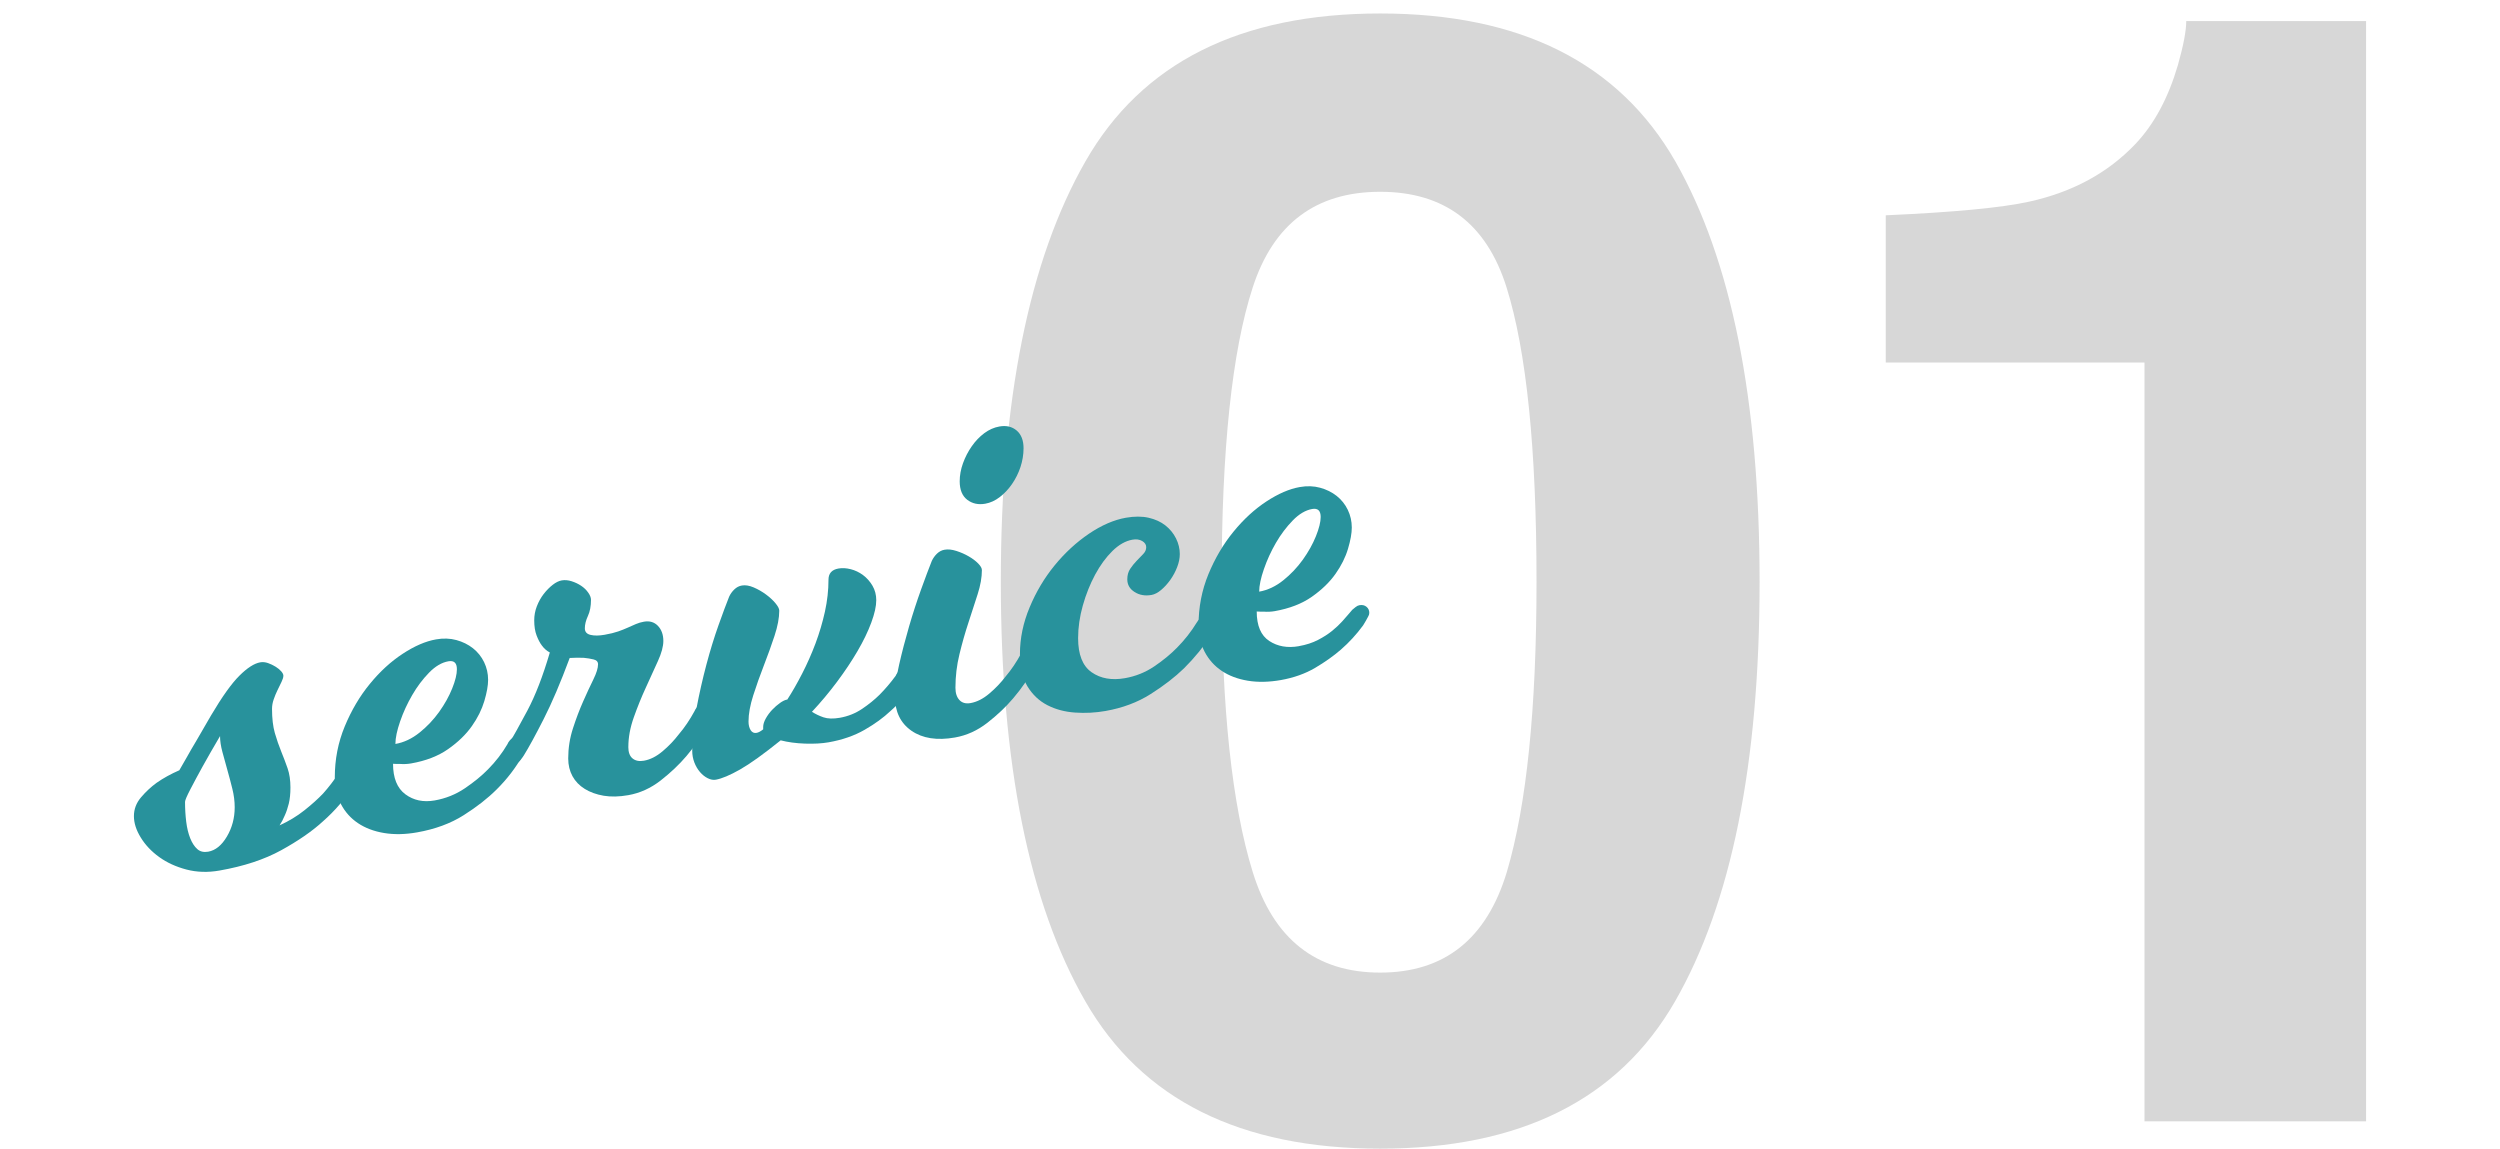
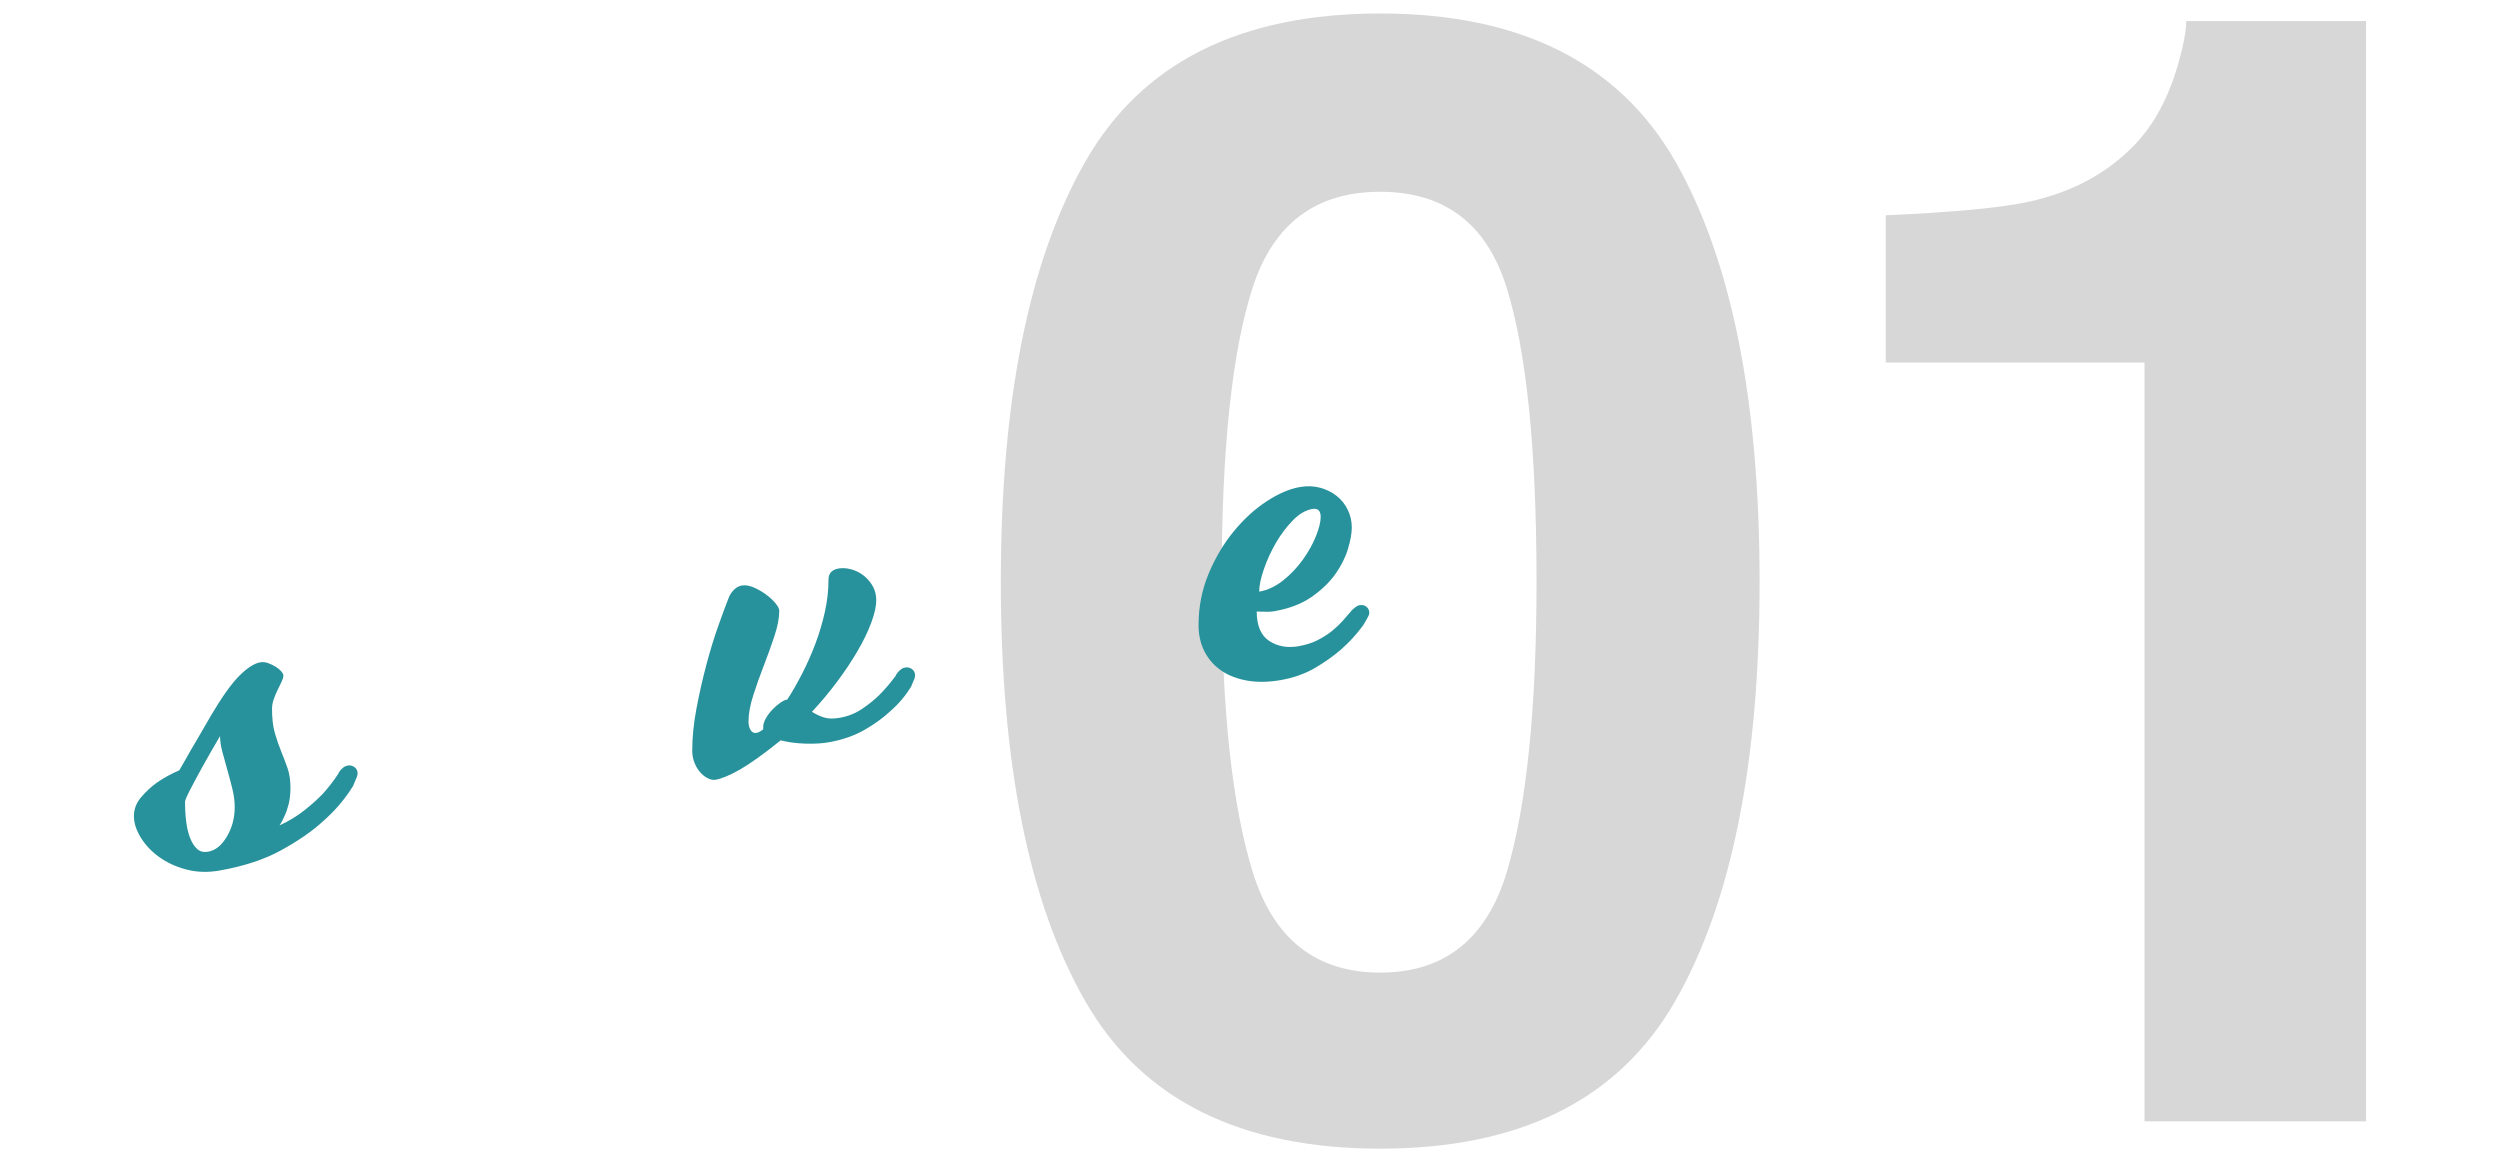
<svg xmlns="http://www.w3.org/2000/svg" id="_レイヤー_1" data-name="レイヤー_1" width="74" height="34" viewBox="0 0 74 34">
  <defs>
    <style>
      .cls-1 {
        fill: #d7d7d7;
      }

      .cls-2 {
        fill: #28929c;
      }
    </style>
  </defs>
  <g>
    <path class="cls-1" d="M40.854,34c-4.148,0-7.057-1.452-8.726-4.357-1.67-2.905-2.504-7.045-2.504-12.421s.834-9.523,2.504-12.443c1.669-2.92,4.578-4.38,8.726-4.38s7.06,1.46,8.737,4.38c1.662,2.92,2.493,7.068,2.493,12.443s-.835,9.516-2.504,12.421c-1.67,2.905-4.579,4.357-8.726,4.357ZM44.605,25.802c.584-1.977.876-4.836.876-8.58,0-3.923-.296-6.828-.887-8.715-.592-1.887-1.838-2.83-3.74-2.83s-3.16.943-3.773,2.83c-.614,1.887-.921,4.792-.921,8.715,0,3.744.307,6.607.921,8.591.614,1.984,1.872,2.976,3.773,2.976s3.152-.996,3.751-2.987Z" />
    <path class="cls-1" d="M70.036,33.191h-6.559V10.73h-7.659v-4.357c2.021-.09,3.437-.225,4.245-.404,1.288-.284,2.336-.854,3.145-1.707.554-.584.973-1.362,1.258-2.336.165-.584.247-1.018.247-1.303h5.323v32.568Z" />
  </g>
  <g>
    <path class="cls-2" d="M10.46,23.249c-.233.387-.537.744-.91,1.071-.317.29-.726.571-1.225.846s-1.109.476-1.827.602c-.345.061-.672.051-.98-.03-.308-.081-.577-.204-.805-.369-.229-.165-.411-.357-.545-.576-.136-.219-.204-.431-.204-.636s.07-.39.21-.555c.14-.165.293-.308.462-.431.196-.137.42-.261.672-.371.056-.103.131-.233.224-.39.074-.134.172-.303.294-.507.121-.203.261-.445.42-.725.327-.552.606-.945.84-1.177.233-.232.438-.364.616-.396.075-.013.151-.006.231.022.079.028.154.064.224.107s.126.09.168.138.063.092.063.129c0,.047-.019.108-.056.185-.038.077-.077.158-.119.245-.042.087-.08.177-.112.272-.033.095-.049.188-.049.281,0,.28.028.518.083.713.057.195.12.378.189.548s.133.336.189.499.084.352.084.566c0,.187-.017.346-.049.478-.033.132-.072.249-.119.35-.046.111-.098.209-.154.293.27-.123.516-.271.735-.445.219-.174.403-.339.553-.497.168-.188.317-.383.448-.583.009-.03.033-.066.07-.111.019-.022.046-.048.084-.078.037-.03.08-.049.126-.057.075-.013.143.003.203.048s.091.105.091.18c0,.037-.007.073-.021.109-.014.035-.03.073-.049.114-.019.041-.038.086-.056.136ZM6.513,21.789c-.196.333-.369.634-.518.903-.131.238-.25.459-.357.665-.107.206-.161.332-.161.378,0,.206.012.402.035.589.023.187.063.351.119.49.056.139.126.246.21.32.083.074.191.099.322.076.215-.038.399-.187.553-.448.154-.26.231-.549.231-.867,0-.177-.023-.36-.07-.548-.046-.188-.096-.373-.147-.555-.051-.182-.1-.36-.147-.534-.047-.174-.07-.331-.07-.471Z" />
-     <path class="cls-2" d="M15.47,22.365c-.206.363-.462.698-.771,1.004-.261.261-.585.514-.973.76-.388.246-.847.415-1.379.509-.354.063-.681.069-.98.019-.298-.05-.555-.147-.77-.291-.215-.144-.383-.332-.504-.562-.122-.231-.183-.495-.183-.794,0-.532.098-1.035.294-1.508.196-.473.443-.893.743-1.258.298-.365.623-.663.973-.892.35-.23.679-.372.987-.426.214-.038.415-.031.602.02.187.051.35.132.49.242.141.111.25.248.33.411.079.164.119.338.119.525,0,.168-.038.377-.112.628-.075.251-.198.5-.371.744-.173.245-.406.471-.7.677-.293.206-.66.348-1.099.425-.103.018-.21.023-.322.015-.065.002-.135,0-.21-.005,0,.42.121.721.364.902.243.181.532.242.868.183.327-.058.625-.177.896-.361.27-.183.499-.37.686-.562.224-.226.416-.475.574-.745.009-.03.033-.066.07-.111.019-.022.046-.048.084-.078.037-.03.079-.049.126-.057.075-.013.143.003.203.048s.091.105.091.18c0,.037-.007.074-.021.109-.014.035-.03.073-.049.114-.019.041-.038.086-.056.136ZM11.704,22.021c.252-.044.49-.156.714-.336.224-.179.417-.384.581-.613.163-.229.292-.459.385-.691.093-.231.14-.421.14-.571,0-.187-.084-.265-.252-.236-.196.035-.388.147-.574.339-.187.192-.353.412-.497.662-.145.249-.264.508-.357.777s-.14.491-.14.668Z" />
-     <path class="cls-2" d="M18.598,22.108c0,.159.042.273.126.342.084.069.196.092.336.067.187-.033.371-.126.553-.28.182-.153.343-.322.483-.505.168-.198.322-.425.462-.683.009-.03.033-.066.07-.111.018-.022.046-.048.083-.078.038-.03.08-.049.126-.057.075-.013.143.003.203.048s.091.105.091.18c0,.037-.007.073-.021.109-.014.035-.031.073-.049.114s-.038.086-.056.136c-.206.363-.434.693-.686.989-.215.253-.469.493-.763.723-.294.229-.614.374-.959.435-.271.048-.514.053-.728.017-.215-.037-.401-.104-.56-.202-.159-.098-.28-.224-.364-.377-.083-.153-.126-.328-.126-.524,0-.308.047-.605.141-.893.093-.287.193-.552.301-.795.107-.243.208-.459.301-.648.093-.189.14-.34.14-.452,0-.074-.044-.123-.133-.144-.089-.021-.184-.038-.287-.047-.121-.007-.261-.005-.419.004-.271.729-.528,1.332-.771,1.809-.242.477-.438.835-.587,1.076-.019.031-.054.08-.105.145-.051.065-.119.105-.203.12-.074.013-.142-.005-.203-.055s-.091-.112-.091-.187c0-.065.021-.132.063-.2.042-.068.072-.122.091-.163.131-.209.315-.539.553-.987.238-.448.46-1.021.665-1.72-.093-.049-.172-.119-.238-.21-.056-.074-.107-.172-.154-.295-.047-.122-.07-.272-.07-.449,0-.14.025-.278.077-.413.052-.135.12-.257.203-.365.084-.108.173-.198.267-.271.093-.073.182-.116.266-.131.093-.016.191-.008.294.025.103.033.196.077.28.133.083.055.154.122.209.201.057.079.084.151.084.216,0,.187-.03.346-.091.478-.061.132-.091.254-.091.366,0,.103.056.167.168.194.112.027.252.026.42-.004.159-.028.292-.061.399-.098.107-.038.203-.075.287-.114.084-.038.163-.073.238-.105.074-.032.154-.055.238-.07.168-.029.306.012.413.123.107.112.161.261.161.448,0,.159-.053.357-.161.595-.107.239-.227.5-.357.784-.131.285-.25.579-.357.882-.108.304-.161.595-.161.875Z" />
    <path class="cls-2" d="M26.958,20.34c-.159.261-.359.497-.602.708-.206.195-.46.38-.763.554-.304.175-.661.299-1.071.371-.196.034-.427.047-.693.038-.266-.009-.506-.042-.721-.097-.504.406-.905.694-1.204.864-.298.169-.537.269-.714.301-.075.013-.154,0-.238-.042-.084-.041-.161-.102-.231-.183-.07-.081-.126-.176-.168-.285-.042-.109-.063-.225-.063-.346,0-.392.042-.81.126-1.254.084-.444.182-.877.294-1.298.112-.421.231-.808.357-1.162s.231-.636.315-.846c.037-.081.089-.154.154-.216.065-.063.14-.102.224-.116.103-.018.219.001.35.057.13.056.252.126.364.209.112.083.206.169.28.259s.112.162.112.218c0,.215-.047.463-.14.746-.093.282-.198.574-.315.875s-.222.597-.315.888-.14.55-.14.774c0,.103.021.188.063.255.042.067.1.094.175.081.056-.01.121-.045.196-.105v-.07c0-.074.025-.158.077-.251s.114-.178.189-.257c.075-.078.152-.146.231-.202.08-.056.147-.089.203-.099l.014-.002c.149-.231.296-.488.441-.771.145-.282.276-.578.393-.888.116-.31.209-.625.28-.945.07-.32.105-.635.105-.943,0-.187.098-.297.294-.332.112-.02.233-.013.364.02.13.033.252.091.364.174.112.083.205.188.28.315.074.127.112.27.112.428,0,.177-.049.398-.147.663s-.233.545-.406.841c-.173.297-.376.601-.609.913-.233.312-.48.607-.742.887.103.066.217.121.343.164.126.043.287.047.483.013.243-.043.462-.131.658-.263.196-.132.369-.272.519-.42.168-.17.327-.356.476-.56.009-.03.032-.066.07-.11.019-.022.046-.048.084-.078.037-.03.08-.049.126-.057.075-.013.143.003.203.048.061.045.091.105.091.18,0,.037-.007.073-.021.109s-.031.073-.049.114c-.019.041-.038.086-.056.136Z" />
-     <path class="cls-2" d="M28.281,20.358c0,.159.04.28.119.364.079.084.189.114.329.089.187-.033.371-.126.553-.28.182-.153.343-.322.483-.505.168-.198.322-.426.462-.684.009-.03.032-.066.07-.111.019-.022.046-.048.084-.078.037-.03.079-.049.126-.057.074-.013.142.003.203.048s.091.105.091.18c0,.037-.007.074-.021.109-.014.035-.03.073-.049.114-.019.041-.038.086-.056.136-.206.363-.434.693-.686.989-.215.253-.469.494-.763.723-.294.229-.613.374-.959.435-.532.094-.961.027-1.288-.2-.327-.227-.49-.569-.49-1.026,0-.252.042-.563.126-.932.084-.369.182-.746.294-1.13.112-.384.231-.75.357-1.099.126-.349.231-.628.315-.839.038-.081.089-.153.154-.216.065-.062.14-.102.224-.116.103-.018.219-.006.35.036.131.042.252.095.364.16.112.064.205.134.28.21.074.076.111.141.111.197,0,.215-.042.453-.126.715-.083.262-.175.542-.272.839-.098.297-.187.609-.266.936-.08.327-.119.658-.119.994ZM30.297,13.269c0,.187-.031.372-.091.555-.061.183-.145.352-.252.506-.107.154-.229.283-.364.386-.135.103-.278.168-.427.194-.205.036-.383-.002-.532-.116-.149-.114-.224-.296-.224-.548,0-.177.033-.356.098-.536.065-.179.151-.346.259-.5.107-.154.231-.283.371-.388.14-.104.289-.17.448-.198.205-.036.375.004.511.12.135.116.203.291.203.524Z" />
-     <path class="cls-2" d="M35.874,18.768c-.243.37-.518.707-.826,1.013-.271.263-.6.517-.987.762-.387.246-.833.413-1.337.502-.299.053-.6.068-.903.047-.303-.021-.576-.094-.819-.219-.243-.125-.438-.31-.588-.554-.149-.245-.224-.563-.224-.955,0-.467.095-.929.287-1.387.191-.458.438-.873.742-1.244.304-.371.642-.682,1.015-.935.373-.252.737-.41,1.092-.473.252-.044.476-.044.672,0,.196.045.362.121.497.227.135.107.24.235.315.385.074.15.112.305.112.463,0,.121-.025.249-.077.384-.052.135-.119.261-.203.379-.084.118-.175.218-.273.3-.098.083-.194.132-.287.148-.187.033-.353.004-.497-.087-.145-.091-.217-.216-.217-.375,0-.121.028-.224.084-.309.056-.084.119-.163.189-.236s.135-.141.196-.203c.061-.062.091-.13.091-.205s-.04-.135-.119-.182c-.08-.046-.175-.06-.287-.04-.205.036-.404.148-.595.336s-.361.421-.511.699c-.149.278-.271.582-.364.911-.093.329-.14.653-.14.97,0,.485.133.822.399,1.008.266.186.595.245.987.176.317-.056.606-.172.868-.349.261-.177.485-.361.672-.552.224-.226.42-.475.587-.748.019-.031.047-.069.084-.113.028-.023.061-.05.098-.08.037-.03.079-.049.126-.057.084-.015.154,0,.21.047.056.046.083.107.083.181,0,.037-.009.074-.028.11-.019.036-.038.074-.056.115-.028.042-.051.088-.07.138Z" />
    <path class="cls-2" d="M38.446,19.126c.215-.038.404-.099.567-.184.164-.085.303-.175.42-.27.116-.095.217-.19.301-.284.084-.094.149-.168.196-.224l.098-.115c.028-.023.061-.05.098-.08.037-.03.074-.048.112-.055.084-.015.154,0,.21.047.056.046.083.106.083.181,0,.037-.012.074-.035.111-.023.037-.044.076-.063.116-.028.042-.056.089-.084.141-.196.268-.416.507-.658.718-.215.187-.47.368-.763.541-.294.173-.632.293-1.015.361-.355.062-.682.069-.98.019-.299-.05-.556-.147-.77-.291-.215-.144-.383-.332-.504-.562-.121-.231-.182-.495-.182-.794,0-.532.098-1.035.293-1.508.196-.473.443-.892.743-1.258.298-.365.623-.663.973-.893.35-.229.679-.372.987-.426.214-.038.415-.031.602.02.187.051.35.132.49.242.14.111.25.248.329.411.079.164.119.338.119.525,0,.168-.037.377-.112.629s-.198.499-.371.744c-.173.245-.407.471-.7.677-.294.206-.66.347-1.099.425-.103.018-.21.023-.322.015-.065.002-.136,0-.21-.005,0,.42.124.711.372.873.247.162.539.213.875.154ZM37.271,17.513c.252-.044.49-.156.714-.336.224-.179.417-.384.581-.613.163-.229.292-.46.385-.691s.141-.421.141-.571c0-.187-.084-.265-.252-.236-.196.035-.388.148-.574.339-.187.192-.353.412-.498.662-.145.25-.263.508-.356.777-.093.268-.14.491-.14.668Z" />
  </g>
</svg>